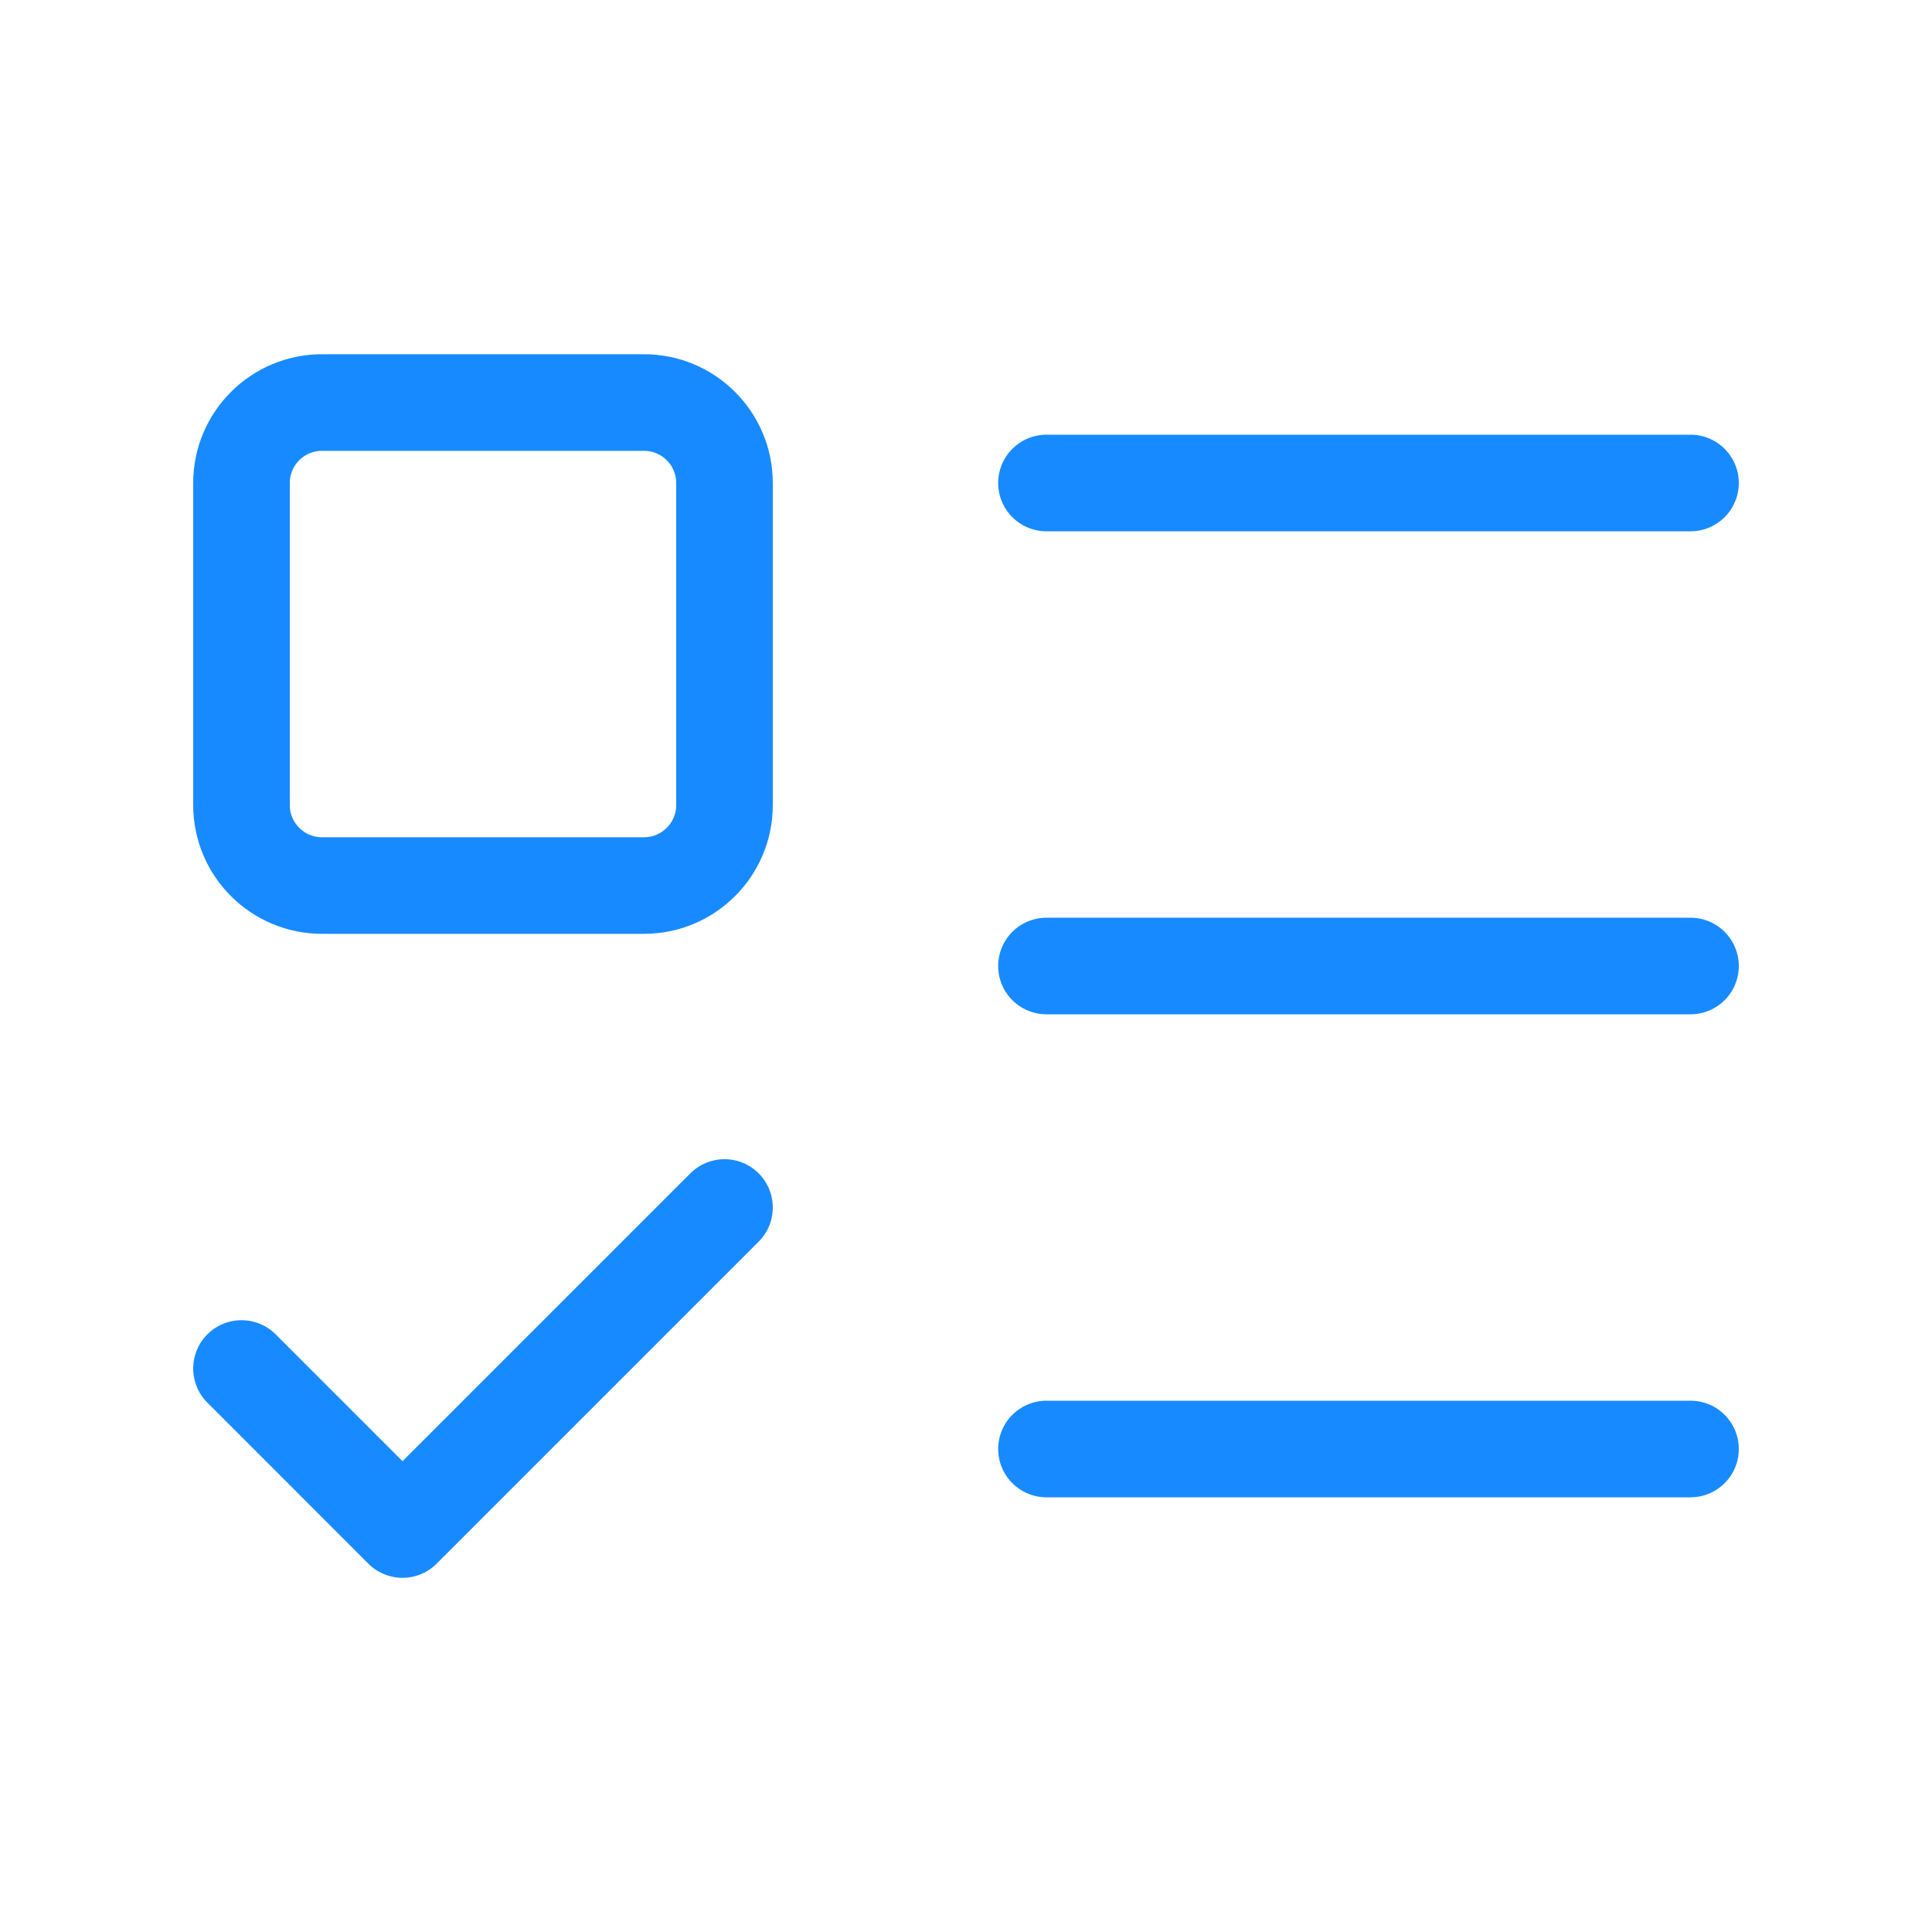
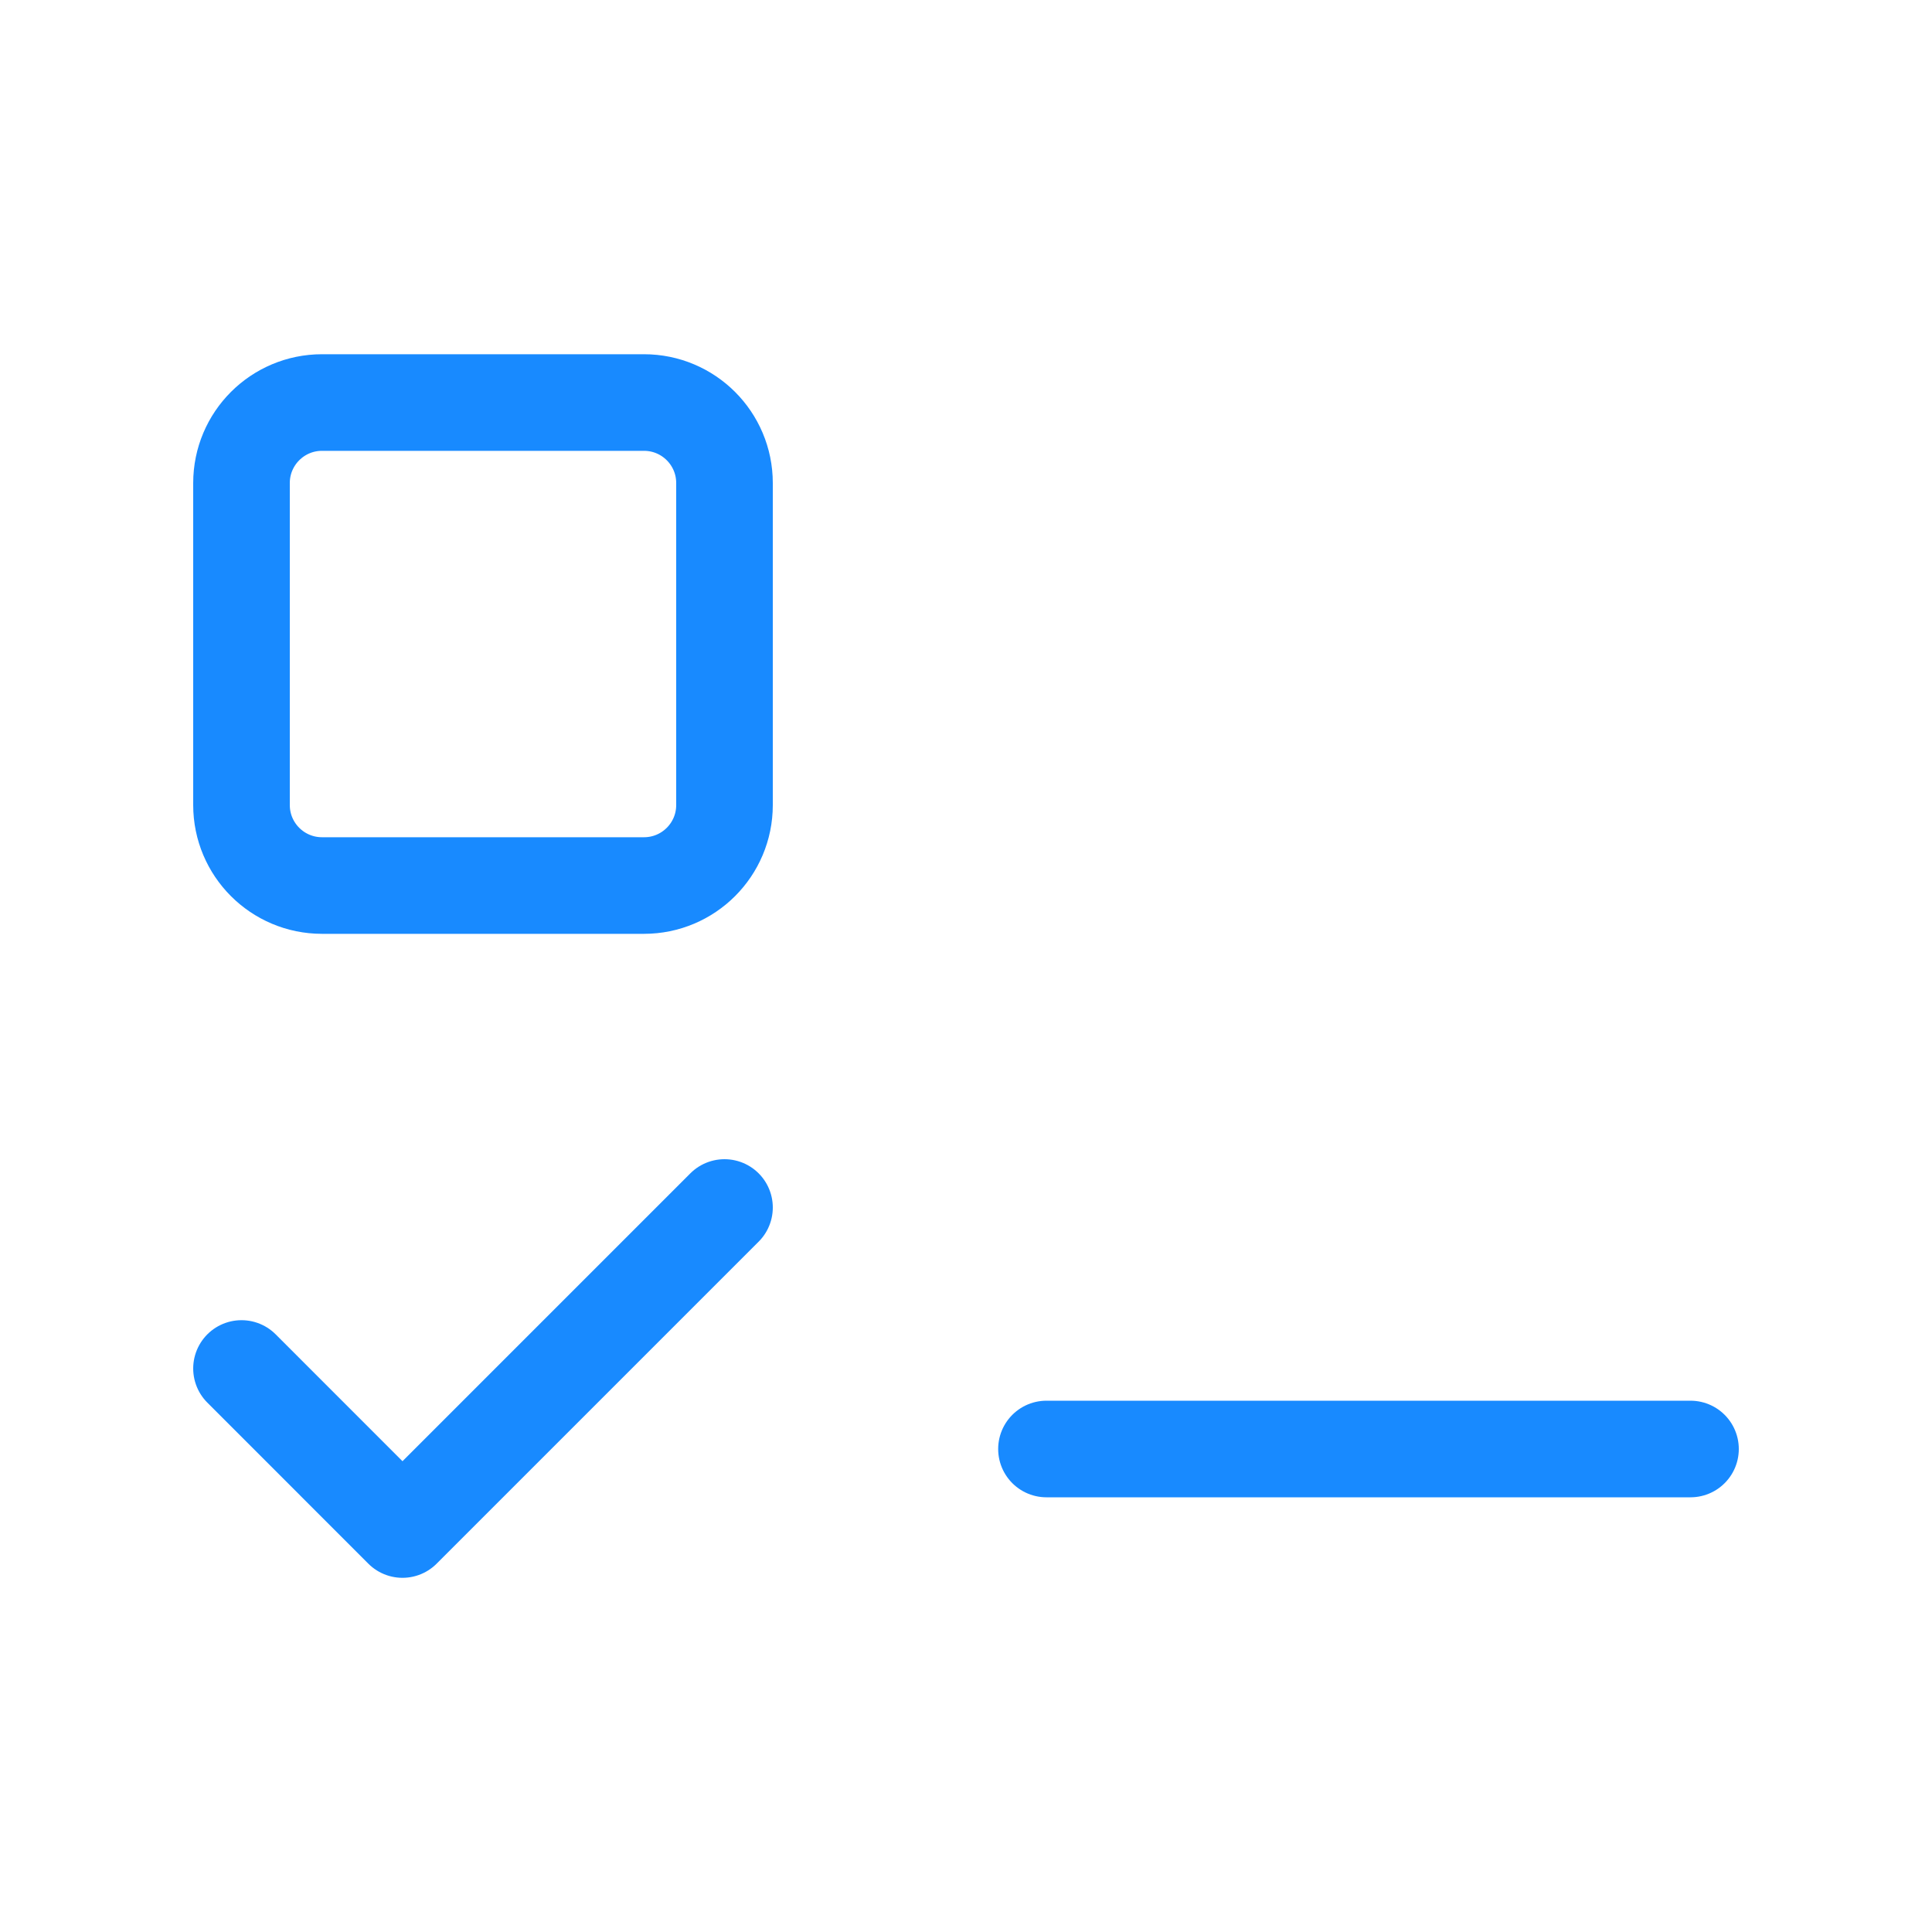
<svg xmlns="http://www.w3.org/2000/svg" width="40" height="40" viewBox="0 0 40 40" fill="none">
  <path d="M13.333 8.334H6.667C5.746 8.334 5 9.08 5 10.001V16.667C5 17.588 5.746 18.334 6.667 18.334H13.333C14.254 18.334 15 17.588 15 16.667V10.001C15 9.08 14.254 8.334 13.333 8.334Z" stroke="#188AFF" stroke-width="2" stroke-linecap="round" stroke-linejoin="round" />
  <path d="M5 28.333L8.333 31.667L15 25" stroke="#188AFF" stroke-width="2" stroke-linecap="round" stroke-linejoin="round" />
-   <path d="M21.666 10H35" stroke="#188AFF" stroke-width="2" stroke-linecap="round" stroke-linejoin="round" />
-   <path d="M21.666 20H35" stroke="#188AFF" stroke-width="2" stroke-linecap="round" stroke-linejoin="round" />
  <path d="M21.666 30H35" stroke="#188AFF" stroke-width="2" stroke-linecap="round" stroke-linejoin="round" />
</svg>